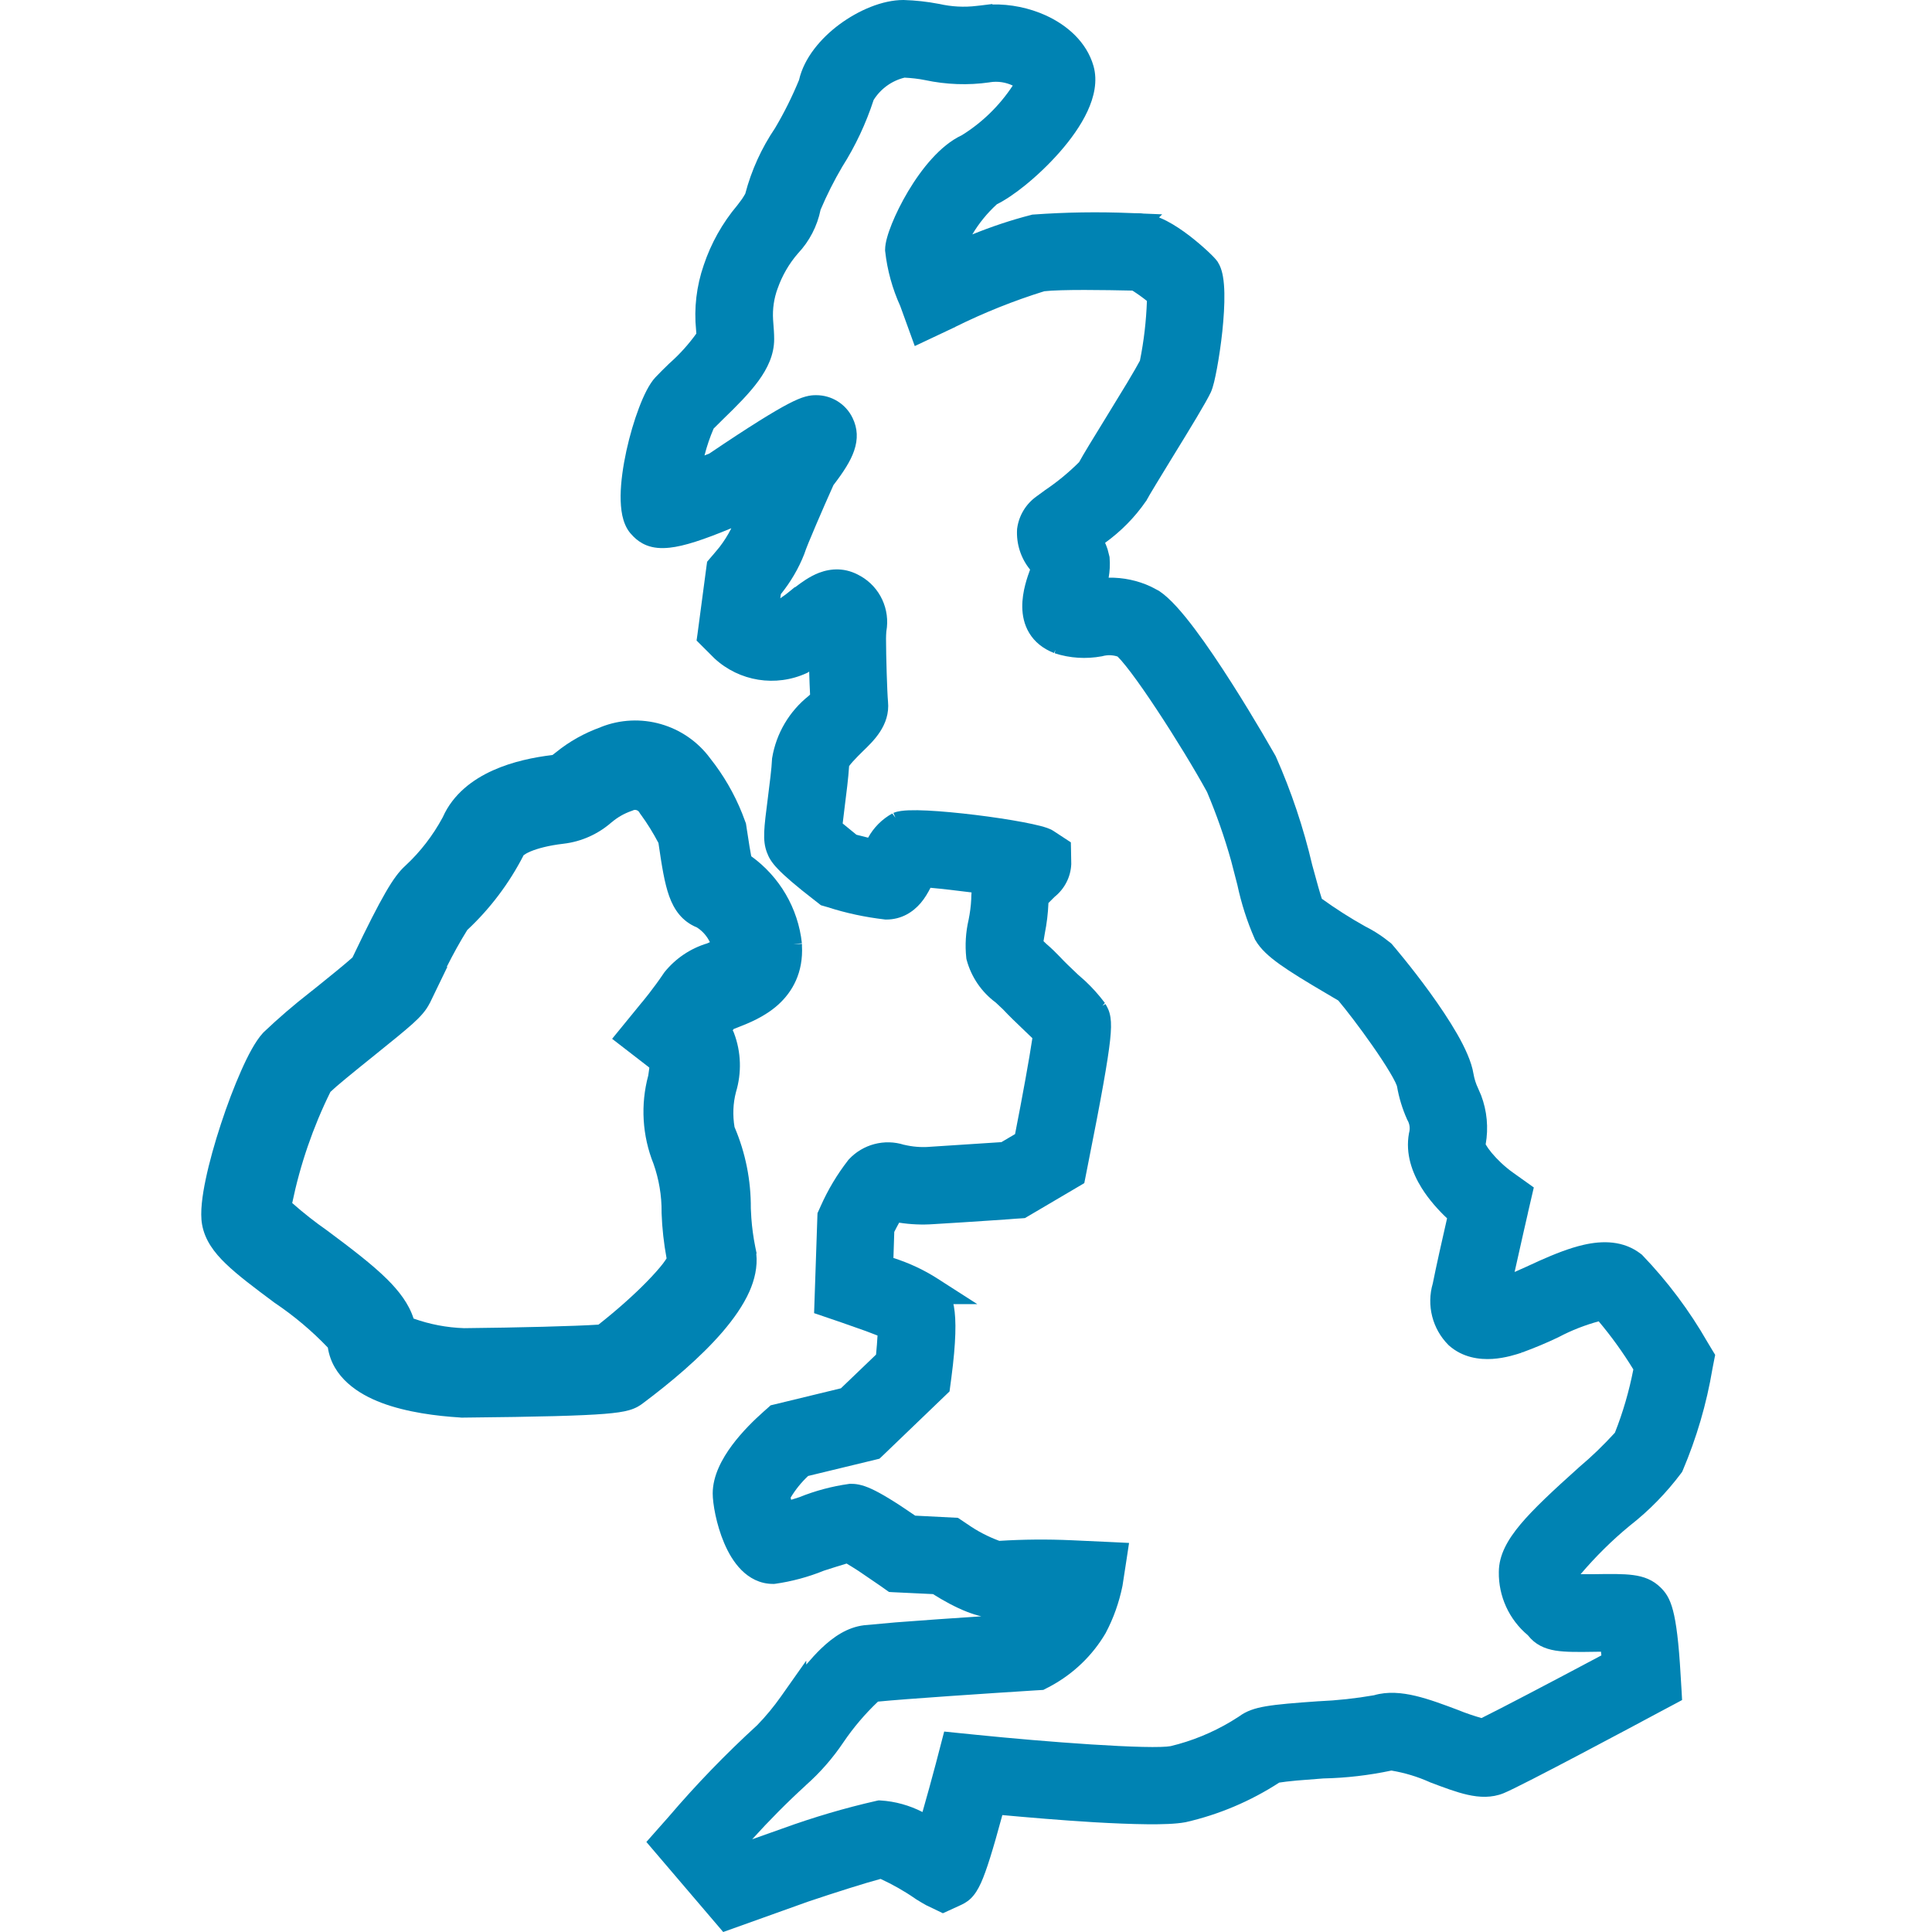
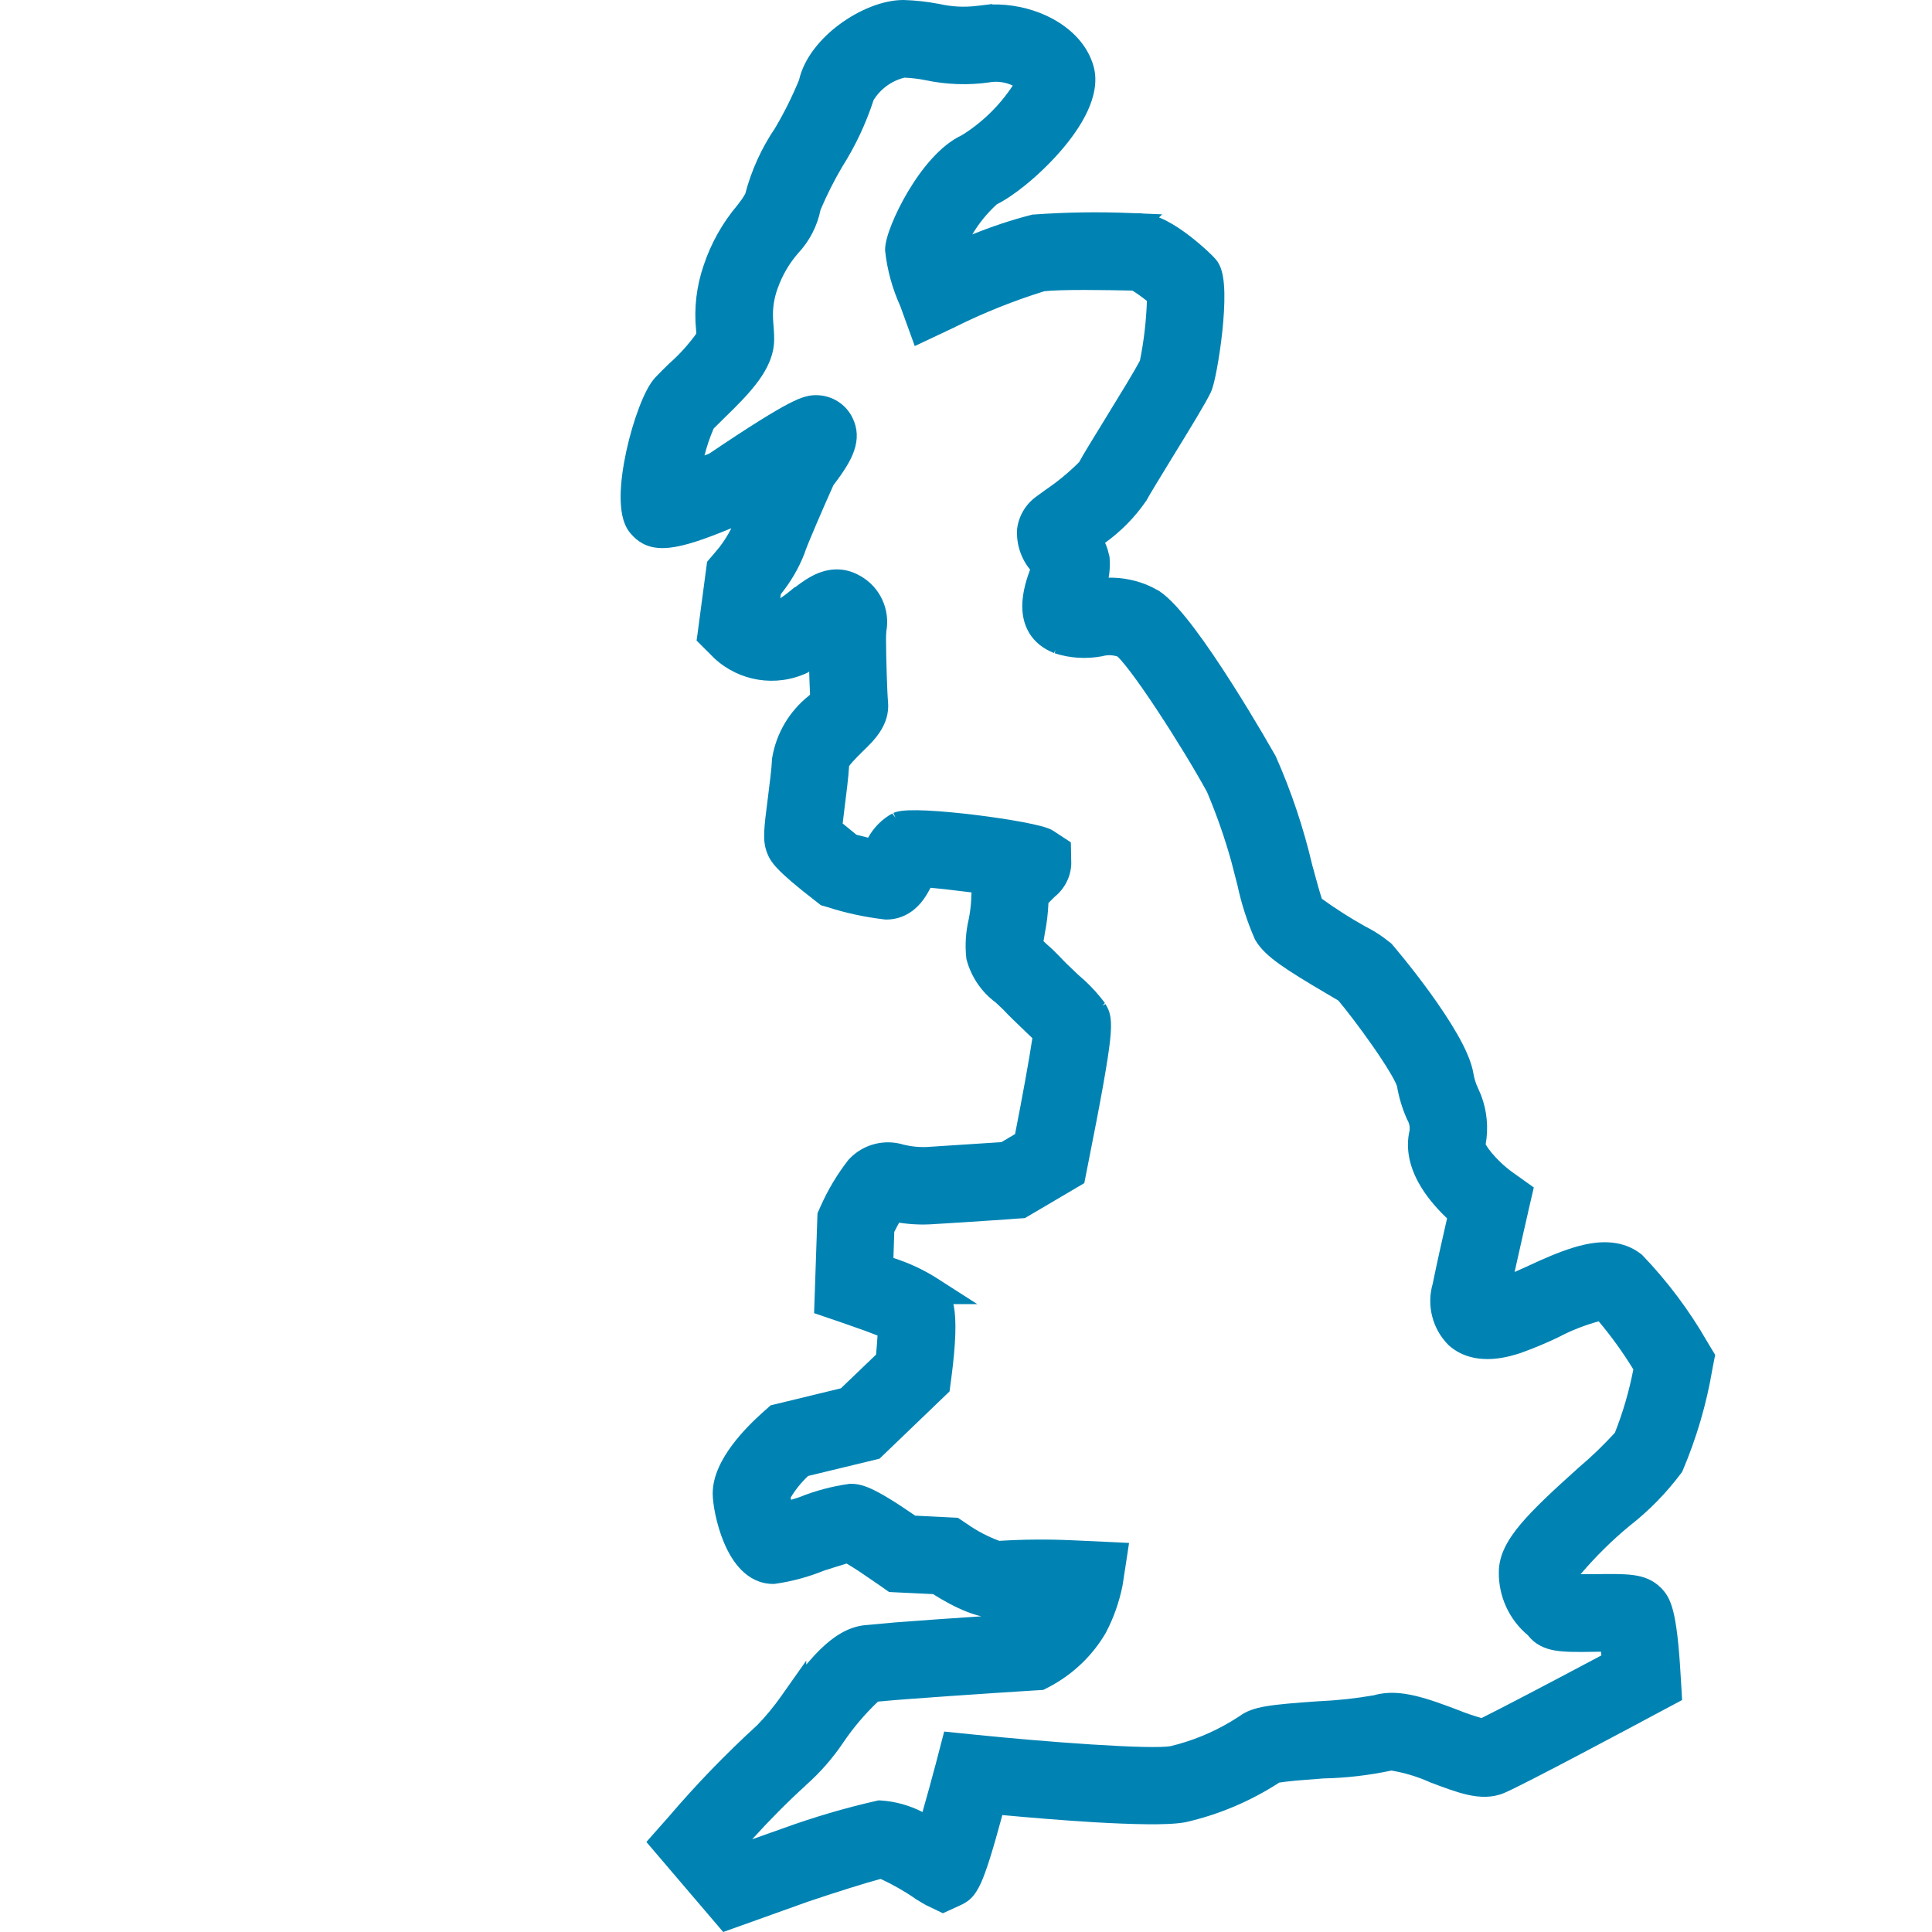
<svg xmlns="http://www.w3.org/2000/svg" width="48" height="48" viewBox="0 0 48 48" fill="none">
  <path fill-rule="evenodd" clip-rule="evenodd" d="M22.453 0C22.742 0.009 23.031 0.04 23.318 0.095L23.332 0.097C23.638 0.167 23.954 0.185 24.269 0.146L24.361 0.136C24.404 0.13 24.447 0.124 24.491 0.12L24.655 0.1V0.111C25.104 0.1 25.572 0.196 25.981 0.382C26.513 0.624 26.996 1.044 27.167 1.637C27.276 2.018 27.18 2.416 27.018 2.765C26.854 3.119 26.601 3.468 26.328 3.779C26.053 4.092 25.747 4.38 25.464 4.608C25.215 4.81 24.967 4.976 24.767 5.075C24.527 5.294 24.321 5.547 24.157 5.824C24.633 5.631 25.121 5.467 25.618 5.34L25.647 5.332L25.678 5.33C26.48 5.272 27.286 5.26 28.089 5.293L28.172 5.296C28.247 5.297 28.298 5.299 28.327 5.299C28.353 5.299 28.379 5.303 28.405 5.306L28.874 5.325L28.796 5.402C28.86 5.428 28.923 5.457 28.982 5.487C29.183 5.591 29.38 5.726 29.553 5.858C29.727 5.992 29.883 6.128 30.001 6.237C30.059 6.292 30.11 6.341 30.149 6.382C30.178 6.412 30.223 6.46 30.252 6.503L30.301 6.592C30.344 6.684 30.369 6.783 30.384 6.871C30.406 6.996 30.416 7.137 30.419 7.282C30.425 7.573 30.402 7.912 30.368 8.237C30.333 8.564 30.284 8.888 30.236 9.148C30.212 9.278 30.187 9.396 30.164 9.492C30.142 9.579 30.115 9.676 30.083 9.745C29.96 10.004 29.605 10.587 29.106 11.398C28.834 11.843 28.545 12.315 28.493 12.417L28.482 12.438L28.468 12.456C28.192 12.856 27.848 13.203 27.456 13.486C27.479 13.539 27.5 13.593 27.518 13.648L27.563 13.824L27.567 13.843L27.568 13.862C27.581 14.027 27.573 14.192 27.544 14.352C27.906 14.346 28.267 14.421 28.597 14.576L28.793 14.679L28.8 14.684L28.809 14.69C29.076 14.868 29.386 15.231 29.681 15.623C29.987 16.029 30.309 16.512 30.603 16.973C30.897 17.434 31.165 17.879 31.361 18.211L31.685 18.77L31.693 18.785L31.7 18.8C32.084 19.667 32.386 20.569 32.602 21.491L32.755 22.046C32.786 22.158 32.818 22.256 32.841 22.33C33.19 22.581 33.551 22.812 33.925 23.02C34.093 23.104 34.25 23.201 34.399 23.311L34.549 23.427L34.562 23.438L34.574 23.449C34.59 23.466 34.634 23.518 34.676 23.569C34.728 23.631 34.801 23.719 34.887 23.826C35.061 24.041 35.293 24.337 35.529 24.663C35.764 24.988 36.008 25.349 36.204 25.691C36.394 26.023 36.559 26.375 36.608 26.677C36.63 26.804 36.668 26.924 36.721 27.035L36.797 27.211C36.945 27.599 36.984 28.02 36.911 28.432C36.913 28.436 36.916 28.44 36.919 28.445C36.946 28.493 36.993 28.561 37.059 28.641C37.192 28.801 37.38 28.984 37.584 29.129L38.107 29.502L37.962 30.127L37.959 30.145C37.959 30.145 37.779 30.926 37.63 31.602C37.72 31.562 37.817 31.52 37.917 31.474L38.262 31.316C38.614 31.16 38.984 31.01 39.337 30.929C39.813 30.819 40.335 30.817 40.771 31.156L40.792 31.172L40.808 31.189C41.432 31.839 41.974 32.563 42.422 33.345L42.544 33.548L42.613 33.661L42.587 33.792L42.544 34.014L42.544 34.015C42.399 34.879 42.151 35.724 41.809 36.529L41.792 36.568L41.767 36.602C41.401 37.09 40.973 37.53 40.492 37.905C40.049 38.269 39.641 38.675 39.27 39.11C39.382 39.11 39.504 39.111 39.609 39.11C40.005 39.104 40.324 39.099 40.573 39.132C40.841 39.167 41.068 39.252 41.262 39.446L41.264 39.448C41.301 39.486 41.363 39.547 41.422 39.647C41.479 39.743 41.526 39.861 41.566 40.014C41.644 40.313 41.708 40.795 41.755 41.624L41.779 42.018L41.791 42.237L41.597 42.341L41.249 42.526C40.962 42.681 40.099 43.142 39.256 43.586C38.426 44.023 37.582 44.461 37.354 44.553C37.059 44.672 36.756 44.656 36.464 44.591C36.178 44.527 35.863 44.407 35.535 44.283L35.525 44.279L35.515 44.274C35.214 44.139 34.896 44.044 34.569 43.989C34.013 44.107 33.448 44.173 32.88 44.185C32.679 44.2 32.435 44.218 32.216 44.237C32.024 44.255 31.871 44.273 31.782 44.288C31.07 44.75 30.282 45.084 29.456 45.272L29.443 45.274C29.217 45.316 28.874 45.327 28.494 45.323C28.105 45.319 27.648 45.3 27.18 45.273C26.376 45.225 25.526 45.152 24.903 45.095C24.664 45.978 24.507 46.48 24.375 46.774C24.3 46.94 24.22 47.069 24.119 47.167C24.014 47.268 23.904 47.316 23.839 47.345L23.573 47.467L23.426 47.534L23.281 47.464L23.008 47.333L23.003 47.33C22.957 47.307 22.857 47.245 22.755 47.183L22.748 47.178L22.74 47.172C22.468 46.983 22.179 46.82 21.878 46.681C21.538 46.77 20.753 47.017 20.075 47.246L17.968 48L16.059 45.763L16.257 45.539L16.612 45.138C17.297 44.335 18.032 43.575 18.811 42.863C19.027 42.641 19.225 42.401 19.404 42.147L20.031 41.258V41.356C20.154 41.212 20.275 41.079 20.395 40.963C20.71 40.66 21.055 40.43 21.465 40.379L22.246 40.308C22.867 40.259 23.701 40.202 24.38 40.157C24.26 40.128 24.141 40.09 24.03 40.047C23.734 39.932 23.439 39.768 23.18 39.605L22.188 39.558L22.087 39.552L22.005 39.494L21.859 39.391L21.333 39.032C21.223 38.96 21.119 38.897 21.034 38.846C20.863 38.898 20.642 38.966 20.469 39.023C20.08 39.181 19.671 39.291 19.253 39.35L19.228 39.352H19.205C18.878 39.352 18.617 39.204 18.422 39.009C18.231 38.818 18.092 38.573 17.992 38.337C17.793 37.87 17.707 37.349 17.707 37.105C17.707 36.661 17.942 36.237 18.187 35.907C18.44 35.567 18.746 35.271 18.968 35.074L19.082 34.973L19.146 34.915L19.23 34.895L20.892 34.492L21.765 33.655C21.782 33.485 21.794 33.321 21.802 33.181C21.714 33.147 21.617 33.109 21.515 33.071L20.902 32.855L20.468 32.707L20.226 32.625L20.308 30.208L20.311 30.14L20.39 29.965C20.57 29.559 20.799 29.177 21.069 28.829L21.078 28.817L21.087 28.807C21.436 28.429 21.974 28.287 22.463 28.443L22.464 28.442C22.667 28.49 22.875 28.508 23.079 28.494L23.084 28.493L24.88 28.376L25.219 28.176C25.403 27.241 25.574 26.295 25.649 25.793L25.465 25.617C25.259 25.421 25.055 25.224 24.919 25.077L24.739 24.908C24.386 24.647 24.132 24.275 24.017 23.851L24.01 23.824L24.007 23.798C23.973 23.479 23.993 23.16 24.065 22.85C24.099 22.681 24.122 22.509 24.13 22.339C24.13 22.283 24.133 22.227 24.138 22.172C23.775 22.126 23.402 22.082 23.118 22.057C23.056 22.177 22.978 22.315 22.874 22.436C22.687 22.654 22.407 22.846 22.014 22.846H21.995L21.975 22.843C21.497 22.787 21.022 22.687 20.561 22.538L20.395 22.49L20.342 22.448L20.248 22.375C19.765 22.002 19.491 21.762 19.33 21.594C19.247 21.508 19.188 21.434 19.144 21.364C19.098 21.292 19.076 21.233 19.061 21.196L19.06 21.195C18.995 21.03 18.978 20.87 18.987 20.663C18.995 20.468 19.028 20.202 19.078 19.817C19.122 19.464 19.171 19.094 19.18 18.871L19.181 18.851L19.184 18.83C19.285 18.221 19.61 17.671 20.094 17.287C20.105 17.277 20.116 17.266 20.126 17.256C20.117 17.087 20.11 16.887 20.104 16.686C20.092 16.694 20.079 16.703 20.067 16.71L20.056 16.716L20.046 16.721C19.273 17.077 18.369 16.929 17.752 16.359L17.306 15.914L17.33 15.746L17.554 14.058L17.568 13.957L17.633 13.88L17.753 13.74L17.756 13.736L17.876 13.592C17.985 13.45 18.081 13.299 18.162 13.14C18.163 13.135 18.166 13.129 18.168 13.124C17.48 13.41 16.997 13.569 16.637 13.607C16.425 13.63 16.232 13.616 16.058 13.546C15.926 13.493 15.822 13.415 15.737 13.33L15.657 13.243C15.55 13.114 15.493 12.955 15.461 12.807C15.429 12.655 15.418 12.486 15.419 12.315C15.423 11.972 15.48 11.58 15.562 11.202C15.645 10.823 15.756 10.445 15.876 10.131C15.989 9.833 16.128 9.54 16.283 9.375C16.38 9.271 16.506 9.149 16.634 9.024L16.639 9.02L16.645 9.015C16.89 8.797 17.11 8.552 17.3 8.288C17.298 8.26 17.297 8.23 17.294 8.2C17.239 7.656 17.305 7.105 17.484 6.587C17.665 6.045 17.948 5.54 18.318 5.101L18.434 4.946C18.463 4.904 18.49 4.858 18.516 4.813C18.668 4.232 18.92 3.679 19.256 3.183C19.483 2.8 19.682 2.4 19.852 1.987C19.977 1.437 20.394 0.949 20.853 0.608C21.328 0.256 21.922 0 22.443 0H22.453ZM22.473 1.929C22.155 2.006 21.879 2.206 21.705 2.484C21.515 3.067 21.254 3.625 20.925 4.143C20.723 4.486 20.543 4.843 20.387 5.211C20.305 5.617 20.11 5.994 19.825 6.296C19.603 6.552 19.433 6.847 19.321 7.165L19.319 7.169C19.228 7.417 19.191 7.679 19.207 7.94L19.214 8.039C19.222 8.145 19.234 8.276 19.234 8.427C19.234 8.813 19.069 9.154 18.843 9.464C18.619 9.771 18.31 10.081 17.974 10.406L17.973 10.407C17.877 10.5 17.795 10.581 17.73 10.648C17.637 10.864 17.561 11.088 17.503 11.316C17.543 11.3 17.584 11.284 17.625 11.267C18.65 10.575 19.232 10.218 19.584 10.034C19.763 9.941 19.896 9.885 20.008 9.854C20.13 9.82 20.215 9.818 20.273 9.818H20.276C20.661 9.817 21.014 10.035 21.182 10.384C21.307 10.642 21.32 10.908 21.22 11.199C21.132 11.457 20.952 11.733 20.707 12.052C20.576 12.342 20.415 12.712 20.276 13.036C20.128 13.381 20.017 13.653 19.99 13.741L19.987 13.752L19.982 13.764C19.841 14.126 19.642 14.46 19.4 14.762L19.386 14.865C19.476 14.804 19.564 14.739 19.647 14.669L19.743 14.589H19.756C19.913 14.469 20.117 14.32 20.348 14.231C20.65 14.117 21.01 14.095 21.378 14.312L21.38 14.312C21.865 14.588 22.119 15.14 22.021 15.687C22.017 15.745 22.013 15.8 22.013 15.865C22.013 16.294 22.041 17.208 22.062 17.428C22.122 18.027 21.681 18.427 21.43 18.672C21.361 18.74 21.267 18.833 21.187 18.922C21.147 18.966 21.116 19.005 21.096 19.033C21.077 19.33 21.029 19.711 20.984 20.062C20.968 20.186 20.951 20.331 20.936 20.459C21.038 20.545 21.159 20.644 21.278 20.739C21.375 20.765 21.474 20.789 21.568 20.812C21.705 20.562 21.912 20.352 22.168 20.211L22.247 20.316L22.196 20.197C22.31 20.148 22.459 20.137 22.574 20.132C22.707 20.127 22.867 20.129 23.041 20.138C23.389 20.155 23.816 20.196 24.235 20.247C24.654 20.298 25.075 20.362 25.41 20.425C25.576 20.456 25.727 20.489 25.848 20.52C25.908 20.536 25.966 20.552 26.016 20.57C26.06 20.586 26.121 20.61 26.174 20.645L26.453 20.828L26.605 20.928L26.609 21.11L26.615 21.45V21.472C26.601 21.791 26.448 22.084 26.2 22.283L26.048 22.435C26.038 22.691 26.007 22.945 25.957 23.196C25.945 23.259 25.935 23.322 25.926 23.384C25.951 23.407 25.975 23.433 26.002 23.456C26.061 23.506 26.118 23.558 26.173 23.611L26.337 23.776L26.341 23.78C26.428 23.876 26.596 24.038 26.776 24.208L26.959 24.37C27.138 24.537 27.302 24.72 27.45 24.918L27.39 24.988L27.464 24.944C27.506 25.013 27.564 25.11 27.589 25.274C27.611 25.416 27.607 25.596 27.58 25.846C27.525 26.35 27.365 27.254 27.022 28.973L26.969 29.242L26.939 29.394L26.806 29.473L25.534 30.222L25.464 30.263L25.383 30.269L25.24 30.278L25.241 30.279H25.228C25.22 30.28 25.206 30.281 25.19 30.282C25.157 30.285 25.109 30.289 25.049 30.293C24.929 30.302 24.759 30.313 24.561 30.326C24.166 30.353 23.655 30.386 23.198 30.413C22.91 30.434 22.622 30.421 22.339 30.377C22.297 30.452 22.257 30.529 22.218 30.606L22.197 31.254C22.582 31.377 22.951 31.547 23.293 31.767L24.281 32.401H23.687C23.691 32.419 23.695 32.437 23.699 32.455C23.761 32.8 23.753 33.338 23.636 34.233L23.607 34.449L23.591 34.569L23.505 34.652L21.918 36.177L21.85 36.241L21.76 36.263L20.078 36.67C19.909 36.828 19.762 37.01 19.643 37.209C19.646 37.227 19.652 37.244 19.656 37.262C19.727 37.239 19.797 37.218 19.86 37.197C20.253 37.038 20.665 36.928 21.084 36.869L21.108 36.865H21.131C21.175 36.865 21.247 36.865 21.342 36.885C21.434 36.904 21.536 36.938 21.659 36.995C21.888 37.101 22.219 37.298 22.738 37.656L23.8 37.71L23.88 37.764L24.023 37.86L24.03 37.864C24.278 38.039 24.546 38.178 24.828 38.282C25.424 38.245 26.024 38.24 26.623 38.267L27.669 38.315L28.051 38.334L27.994 38.712L27.889 39.393L27.887 39.4L27.886 39.409C27.804 39.81 27.666 40.202 27.474 40.565L27.47 40.573L27.466 40.58C27.142 41.13 26.671 41.582 26.111 41.886L26.035 41.927H26.033L25.989 41.95L25.922 41.985L25.847 41.99L25.712 41.998C24.6 42.068 22.467 42.21 21.813 42.276C21.493 42.58 21.205 42.917 20.957 43.283C20.692 43.678 20.376 44.041 20.017 44.357L20.018 44.358C19.553 44.782 19.11 45.23 18.688 45.696L19.443 45.428C20.207 45.151 20.986 44.92 21.781 44.74L21.829 44.73L21.877 44.732C22.242 44.754 22.596 44.854 22.919 45.019C23.026 44.643 23.146 44.214 23.25 43.818L23.383 43.307L23.458 43.02L23.752 43.05L24.278 43.103C25.074 43.184 26.157 43.279 27.109 43.34C27.585 43.37 28.026 43.393 28.38 43.401C28.748 43.41 28.988 43.401 29.085 43.382C29.613 43.255 30.119 43.048 30.584 42.77L30.784 42.645C30.964 42.511 31.168 42.44 31.453 42.392C31.741 42.343 32.15 42.309 32.757 42.267H32.766C33.225 42.247 33.684 42.197 34.137 42.118C34.475 42.019 34.831 42.054 35.165 42.133C35.508 42.214 35.87 42.351 36.214 42.48L36.224 42.484C36.414 42.562 36.608 42.627 36.807 42.685C37.291 42.446 38.541 41.791 39.786 41.128C39.783 41.097 39.779 41.066 39.776 41.036C39.728 41.037 39.68 41.037 39.637 41.038C39.239 41.044 38.904 41.05 38.643 41.008C38.371 40.963 38.141 40.858 37.964 40.633L37.958 40.626C37.492 40.237 37.228 39.657 37.238 39.054C37.24 38.635 37.453 38.257 37.777 37.87C38.104 37.48 38.592 37.027 39.224 36.46L39.232 36.452C39.547 36.188 39.843 35.9 40.122 35.595C40.323 35.087 40.475 34.561 40.58 34.023C40.323 33.603 40.036 33.204 39.719 32.828C39.38 32.921 39.049 33.049 38.736 33.214L38.725 33.22C38.43 33.362 38.125 33.489 37.816 33.602L37.804 33.569L37.81 33.605C37.687 33.646 37.403 33.741 37.079 33.762C36.753 33.782 36.341 33.73 36.001 33.43L35.992 33.422L35.984 33.414C35.585 33.013 35.439 32.428 35.597 31.888C35.679 31.473 35.838 30.766 35.952 30.269C35.743 30.072 35.508 29.815 35.322 29.518C35.089 29.144 34.911 28.67 35.006 28.154L35.008 28.144L35.011 28.133C35.036 28.033 35.023 27.925 34.971 27.835L34.962 27.82L34.956 27.805C34.84 27.545 34.757 27.271 34.709 26.994C34.709 26.991 34.707 26.982 34.701 26.967C34.693 26.946 34.682 26.919 34.666 26.886C34.633 26.818 34.587 26.735 34.529 26.638C34.414 26.444 34.26 26.211 34.094 25.974C33.78 25.524 33.435 25.076 33.25 24.858C33.184 24.818 33.086 24.761 32.959 24.686C32.453 24.389 32.074 24.158 31.797 23.96C31.523 23.764 31.317 23.578 31.189 23.357L31.179 23.341L31.172 23.323C30.982 22.891 30.84 22.443 30.742 21.985L30.589 21.394C30.426 20.809 30.224 20.235 29.988 19.676C29.682 19.117 29.196 18.319 28.738 17.627C28.507 17.277 28.286 16.958 28.1 16.712C28.007 16.589 27.925 16.487 27.858 16.41C27.824 16.372 27.796 16.342 27.773 16.319C27.769 16.316 27.765 16.313 27.762 16.31C27.644 16.273 27.519 16.268 27.398 16.3L27.385 16.304L27.372 16.306C26.985 16.377 26.584 16.354 26.206 16.231L26.218 16.148L26.189 16.225C25.907 16.115 25.702 15.944 25.571 15.727C25.443 15.516 25.401 15.287 25.398 15.082C25.393 14.688 25.534 14.312 25.592 14.152C25.363 13.871 25.247 13.513 25.269 13.149L25.27 13.136L25.272 13.123C25.316 12.806 25.489 12.522 25.747 12.337L25.948 12.19L25.954 12.185L25.959 12.181C26.265 11.976 26.55 11.741 26.81 11.482C26.915 11.288 27.145 10.914 27.466 10.392C27.635 10.116 27.834 9.791 28.003 9.512C28.156 9.257 28.271 9.056 28.321 8.961C28.42 8.471 28.477 7.976 28.495 7.477C28.38 7.385 28.26 7.299 28.135 7.22C28.11 7.219 28.081 7.219 28.044 7.218C27.804 7.213 27.37 7.204 26.944 7.204C26.526 7.204 26.142 7.213 25.944 7.236C25.186 7.472 24.447 7.768 23.738 8.119L23.736 8.122L23.681 8.148L22.727 8.598L22.367 7.605C22.172 7.175 22.044 6.716 21.992 6.244L21.99 6.226V6.206C21.99 6.108 22.012 6 22.039 5.903C22.067 5.8 22.108 5.684 22.157 5.562C22.255 5.319 22.394 5.035 22.562 4.753C22.73 4.472 22.931 4.184 23.156 3.938C23.37 3.703 23.62 3.488 23.897 3.359C24.403 3.045 24.834 2.623 25.162 2.126C24.986 2.043 24.788 2.012 24.592 2.044L24.585 2.046C24.052 2.123 23.508 2.102 22.982 1.99C22.816 1.956 22.646 1.938 22.473 1.929Z" fill="#0083B3" />
-   <path fill-rule="evenodd" clip-rule="evenodd" d="M14.922 18.066C15.902 17.674 17.022 17.995 17.646 18.843C17.975 19.258 18.241 19.716 18.437 20.205L18.517 20.417L18.533 20.46L18.54 20.506L18.564 20.664L18.565 20.668C18.606 20.947 18.639 21.141 18.664 21.273C19.369 21.781 19.829 22.565 19.923 23.435L19.709 23.458L19.924 23.45C19.925 23.462 19.925 23.474 19.925 23.486L19.926 23.488H19.924C19.962 24.163 19.688 24.643 19.33 24.965C18.988 25.271 18.578 25.427 18.371 25.509L18.364 25.512C18.316 25.529 18.27 25.547 18.227 25.566C18.219 25.578 18.211 25.589 18.204 25.6C18.205 25.602 18.207 25.605 18.209 25.607L18.225 25.638L18.237 25.669C18.415 26.139 18.429 26.655 18.285 27.133C18.211 27.414 18.201 27.711 18.249 28.001C18.523 28.641 18.659 29.328 18.654 30.023L18.667 30.263C18.684 30.502 18.717 30.739 18.763 30.972L18.797 31.137L18.79 31.149C18.825 31.476 18.747 31.797 18.62 32.085C18.465 32.433 18.224 32.773 17.949 33.093C17.399 33.732 16.652 34.356 15.977 34.861L15.976 34.862C15.907 34.914 15.81 34.984 15.632 35.035C15.486 35.077 15.292 35.105 15.017 35.127C14.461 35.172 13.446 35.201 11.51 35.22H11.46L11.436 35.218L11.416 35.216C10.871 35.182 10.115 35.093 9.476 34.852C8.905 34.636 8.261 34.226 8.145 33.48C7.749 33.066 7.31 32.696 6.834 32.375L6.824 32.369L6.815 32.362C6.311 31.987 5.902 31.679 5.613 31.4C5.32 31.119 5.089 30.811 5.02 30.42C4.967 30.119 5.027 29.698 5.11 29.302C5.198 28.88 5.334 28.396 5.488 27.927C5.642 27.456 5.819 26.99 5.992 26.601C6.155 26.233 6.342 25.872 6.53 25.667L6.542 25.654L6.554 25.642C6.917 25.297 7.296 24.971 7.691 24.663L7.877 24.515C8.201 24.256 8.587 23.941 8.756 23.789L8.768 23.766C9.132 23.002 9.387 22.505 9.58 22.172C9.766 21.85 9.914 21.649 10.075 21.505C10.444 21.162 10.756 20.757 10.996 20.312L11.002 20.3C11.259 19.724 11.749 19.364 12.244 19.141C12.733 18.92 13.273 18.812 13.726 18.758L13.813 18.691C14.144 18.422 14.518 18.212 14.922 18.068V18.066ZM15.729 20.132L15.708 20.142L15.686 20.149C15.507 20.212 15.343 20.305 15.2 20.427L15.199 20.426C14.864 20.721 14.448 20.91 14.002 20.962C13.625 21.006 13.354 21.081 13.18 21.154C13.093 21.191 13.041 21.224 13.014 21.244C13.013 21.245 13.011 21.245 13.01 21.246C12.654 21.942 12.18 22.572 11.609 23.106C11.425 23.402 11.257 23.708 11.1 24.02H11.115L10.773 24.727L10.681 24.917L10.677 24.925L10.676 24.924C10.583 25.109 10.45 25.256 10.249 25.438C10.049 25.617 9.742 25.866 9.266 26.249C9.042 26.429 8.795 26.628 8.585 26.802C8.406 26.949 8.277 27.062 8.209 27.128C7.776 28.006 7.458 28.933 7.26 29.889C7.536 30.133 7.825 30.361 8.128 30.572L8.134 30.577L8.14 30.581C8.73 31.021 9.247 31.414 9.622 31.786C9.91 32.073 10.159 32.392 10.275 32.759C10.678 32.903 11.102 32.984 11.531 32.998C12.862 32.985 14.303 32.948 14.869 32.91C15.311 32.562 15.733 32.188 16.056 31.858C16.232 31.679 16.374 31.519 16.473 31.391C16.515 31.336 16.542 31.293 16.561 31.264C16.493 30.893 16.45 30.517 16.437 30.139V30.117C16.441 29.708 16.372 29.301 16.237 28.916C15.956 28.217 15.91 27.446 16.106 26.719C16.117 26.653 16.124 26.587 16.133 26.528C16.127 26.522 16.121 26.515 16.114 26.509L15.208 25.809L15.933 24.921L15.948 24.903L15.952 24.899C15.96 24.889 15.973 24.873 15.989 24.854C16.022 24.813 16.069 24.755 16.123 24.686C16.232 24.545 16.367 24.363 16.484 24.189L16.497 24.17L16.51 24.152C16.783 23.813 17.152 23.564 17.57 23.438C17.594 23.428 17.616 23.417 17.637 23.408C17.566 23.259 17.455 23.132 17.315 23.042C16.95 22.894 16.747 22.604 16.626 22.266C16.508 21.937 16.44 21.497 16.366 20.989L16.359 20.943C16.229 20.697 16.084 20.46 15.921 20.238L15.902 20.213L15.886 20.186C15.854 20.128 15.784 20.107 15.729 20.132Z" fill="#0083B3" />
</svg>